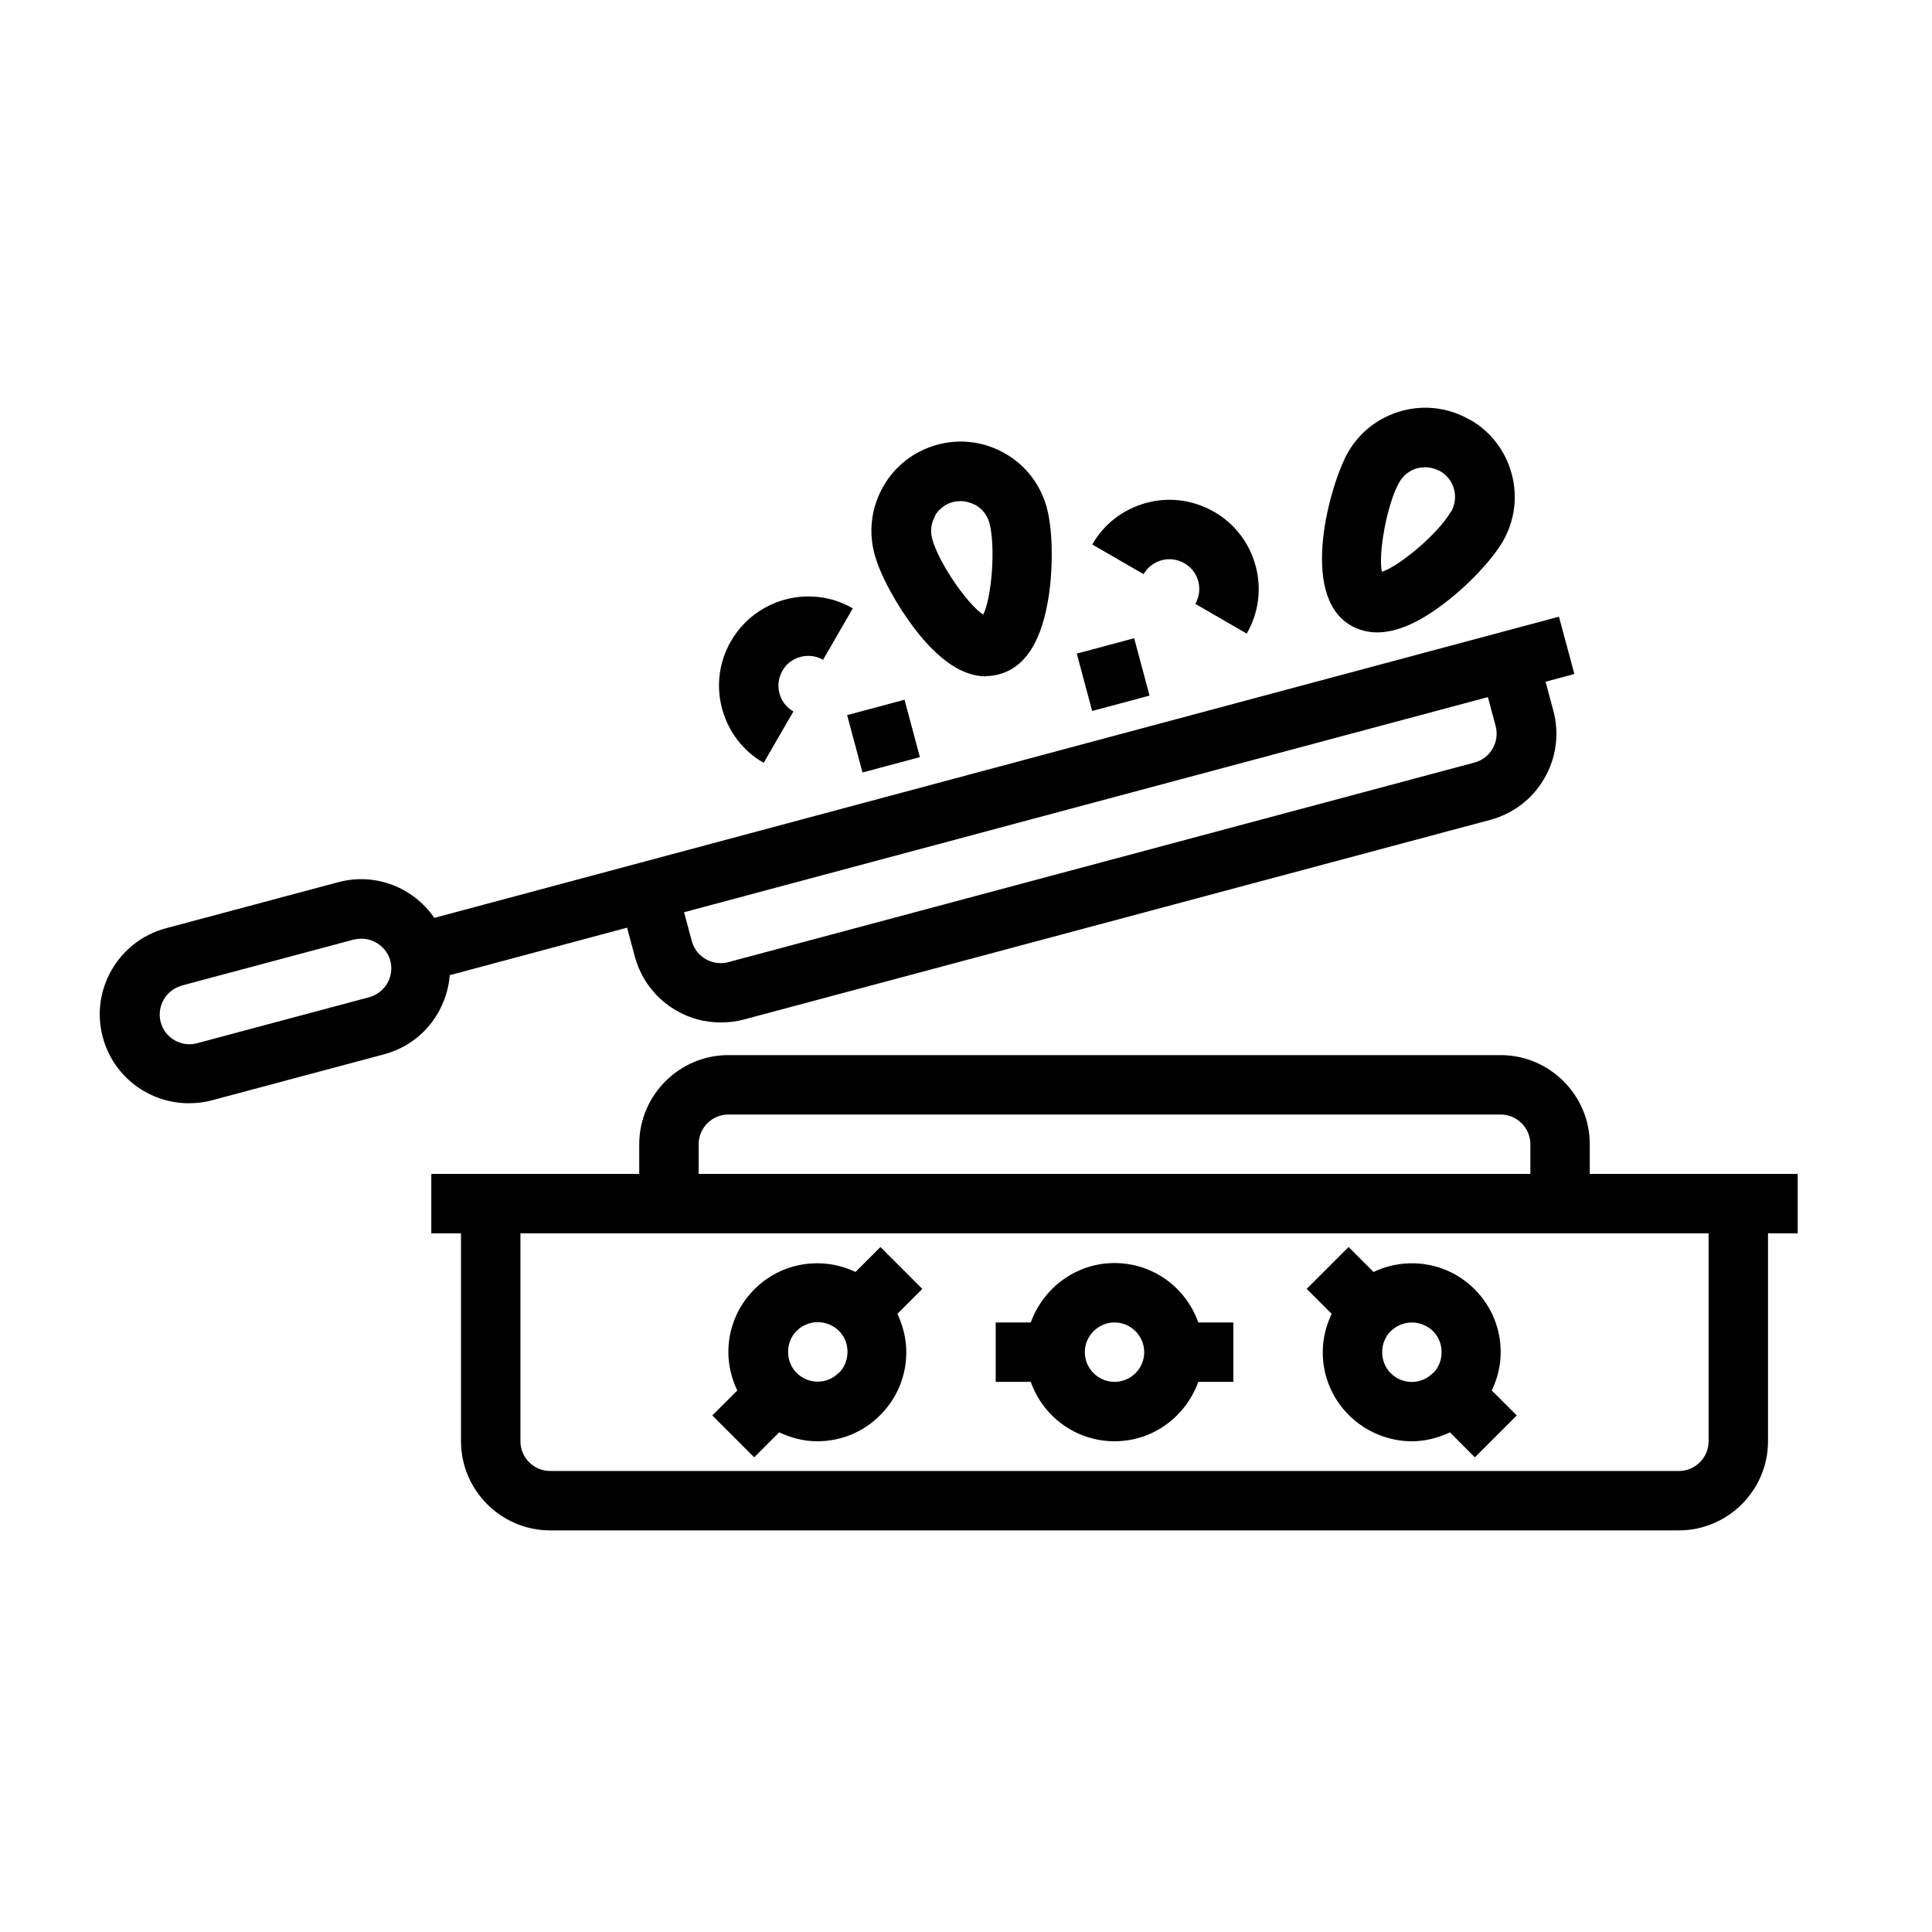
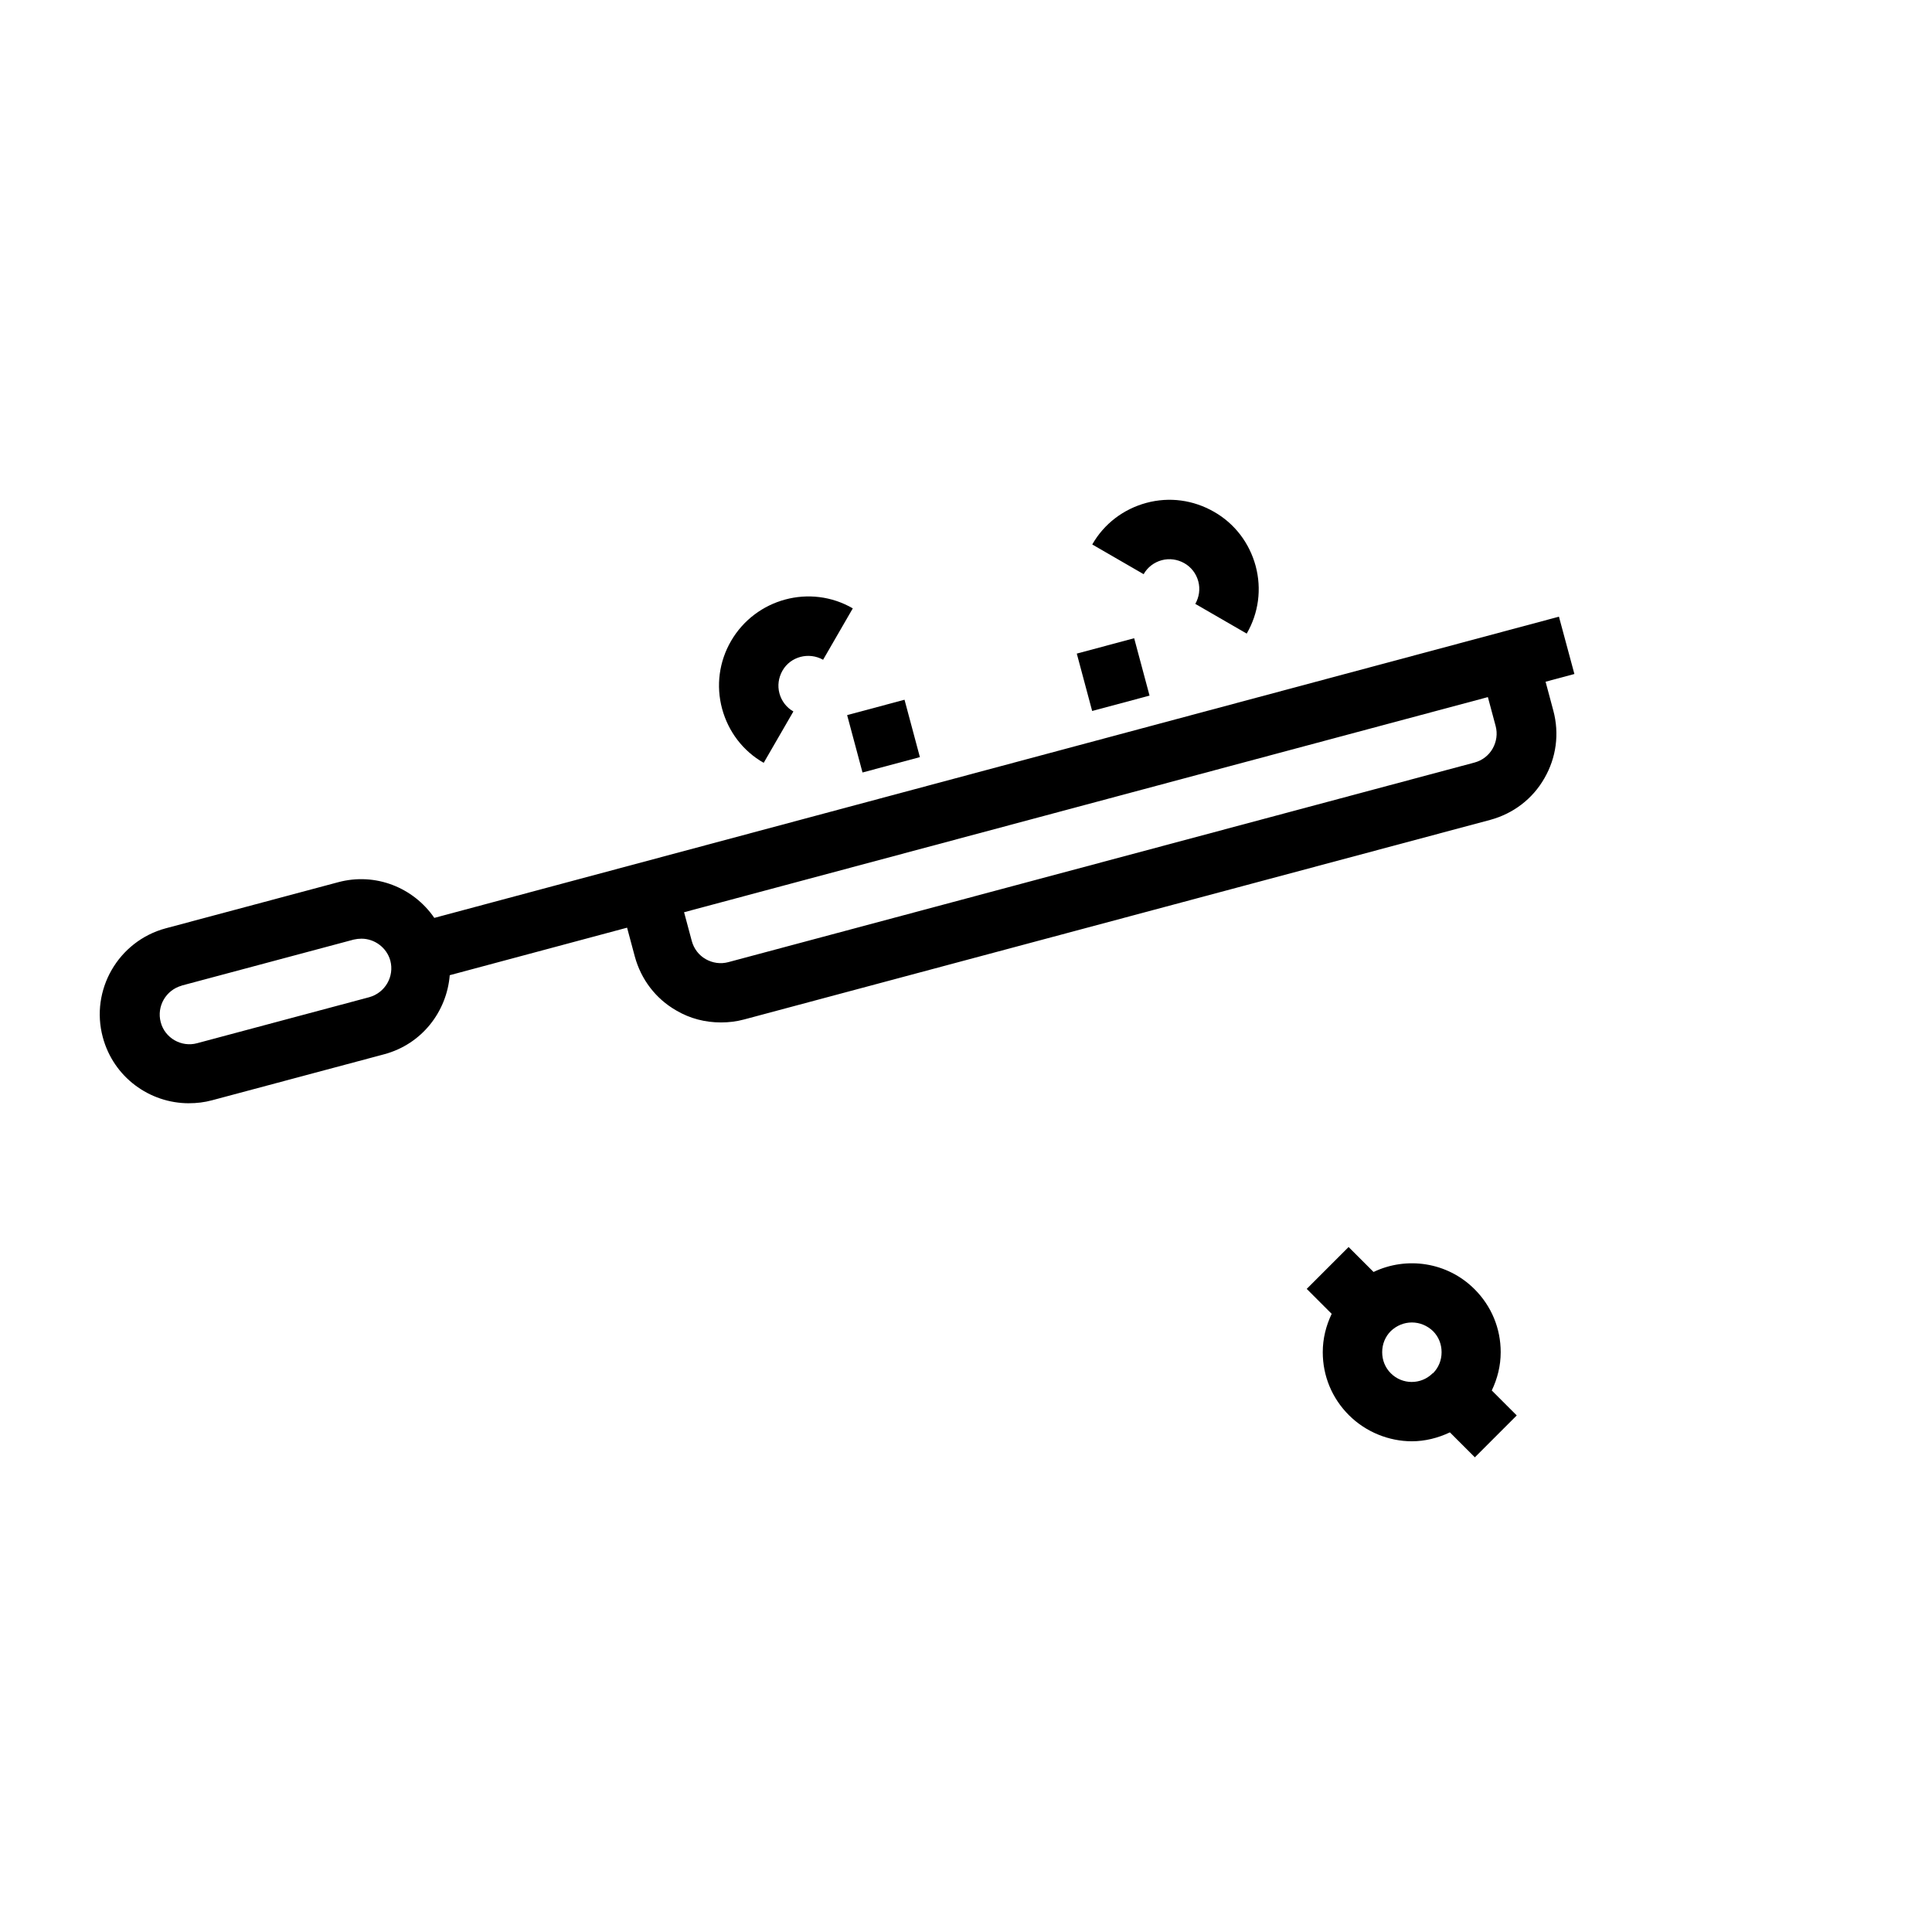
<svg xmlns="http://www.w3.org/2000/svg" fill="#000000" width="800px" height="800px" version="1.1" viewBox="144 144 512 512">
  <g>
-     <path d="m612.54 525.95v-55.105h7.871v-15.742h-55.105v-7.871c0-12.988-10.629-23.617-23.617-23.617h-204.67c-12.988 0-23.617 10.629-23.617 23.617v7.871h-55.105v15.742h7.871v55.105c0 12.988 10.629 23.617 23.617 23.617h299.14c12.988 0 23.617-10.629 23.617-23.617zm-283.39-78.719c0-4.328 3.543-7.871 7.871-7.871h204.67c4.328 0 7.871 3.543 7.871 7.871v7.871h-220.41zm-47.23 78.719v-55.105l314.88 0.004v55.105c0 4.328-3.543 7.871-7.871 7.871h-299.14c-4.328 0-7.871-3.543-7.871-7.871z" />
-     <path d="m439.36 478.72c-10.234 0-18.895 6.613-22.199 15.742h-9.289v15.742h9.289c3.227 9.133 11.887 15.742 22.199 15.742s18.895-6.613 22.199-15.742h9.289v-15.742h-9.289c-3.227-9.133-11.887-15.742-22.199-15.742zm0 31.488c-4.328 0-7.871-3.543-7.871-7.871 0-4.328 3.543-7.871 7.871-7.871s7.871 3.543 7.871 7.871c0 4.328-3.543 7.871-7.871 7.871z" />
-     <path d="m377.33 474.47-6.613 6.613c-8.738-4.172-19.523-2.676-26.766 4.566-4.488 4.488-6.926 10.391-6.926 16.688 0 3.543 0.867 7.008 2.363 10.156l-6.613 6.613 11.098 11.098 6.613-6.613c3.227 1.496 6.613 2.363 10.078 2.363 6.062 0 12.121-2.281 16.688-6.926 4.488-4.488 6.926-10.391 6.926-16.688 0-3.543-0.867-7.008-2.363-10.156l6.613-6.613-11.098-11.098zm-11.098 33.379c-3.07 3.07-8.031 3.07-11.098 0-1.496-1.496-2.281-3.465-2.281-5.59s0.789-4.094 2.281-5.59c1.574-1.496 3.543-2.281 5.59-2.281s4.016 0.789 5.59 2.281c1.496 1.496 2.281 3.465 2.281 5.59s-0.789 4.094-2.281 5.59z" />
    <path d="m541.7 502.34c0-6.297-2.441-12.203-6.926-16.688-7.242-7.242-18.027-8.738-26.766-4.566l-6.613-6.613-11.098 11.098 6.613 6.613c-1.496 3.148-2.363 6.535-2.363 10.156 0 6.297 2.441 12.203 6.926 16.688 4.488 4.488 10.629 6.926 16.688 6.926 3.465 0 6.926-0.867 10.078-2.363l6.613 6.613 11.098-11.098-6.613-6.613c1.496-3.148 2.363-6.535 2.363-10.156zm-18.027 5.59c-3.07 3.07-8.031 3.07-11.098 0-1.496-1.496-2.281-3.465-2.281-5.59s0.789-4.094 2.281-5.59c1.574-1.496 3.543-2.281 5.59-2.281s4.016 0.789 5.59 2.281c1.496 1.496 2.281 3.465 2.281 5.59s-0.789 4.094-2.281 5.59z" />
    <path d="m194.07 436.37c2.047 0 4.094-0.234 6.141-0.789l45.656-12.203c9.918-2.676 16.531-11.258 17.32-20.941l46.996-12.594 2.047 7.637c1.652 6.062 5.512 11.18 11.02 14.328 3.621 2.125 7.637 3.148 11.809 3.148 2.047 0 4.094-0.234 6.141-0.789l197.75-52.898c6.062-1.652 11.18-5.512 14.328-11.02 3.148-5.434 4.016-11.809 2.363-17.949l-2.047-7.637 7.637-2.047-4.094-15.191-298.04 79.824c-5.512-8.031-15.586-12.121-25.504-9.445l-45.656 12.203c-12.594 3.387-20.074 16.375-16.688 28.891 2.832 10.547 12.359 17.477 22.828 17.477zm344.24-107.61 2.047 7.637c0.551 2.047 0.234 4.172-0.789 5.984-1.023 1.812-2.754 3.148-4.801 3.699l-197.75 52.898c-2.047 0.551-4.172 0.234-5.984-0.789s-3.148-2.754-3.699-4.801l-2.047-7.637 212.94-56.992zm-346.21 76.438 45.656-12.203c0.707-0.156 1.34-0.234 2.047-0.234 3.465 0 6.691 2.363 7.637 5.824 1.102 4.172-1.34 8.5-5.59 9.684l-45.656 12.203c-4.094 1.102-8.5-1.34-9.605-5.59-1.102-4.172 1.34-8.5 5.59-9.684z" />
-     <path d="m405.27 323.17c1.18 0 2.281-0.156 3.465-0.473 7.164-1.891 11.57-9.133 13.305-21.492 1.102-8.031 0.867-17.082-0.629-22.672-1.652-6.062-5.512-11.18-11.02-14.328-5.434-3.148-11.809-4.016-17.949-2.363-6.062 1.652-11.18 5.512-14.328 11.02-3.148 5.434-4.016 11.809-2.363 17.949 1.496 5.59 5.824 13.539 10.785 19.996 6.375 8.266 12.676 12.438 18.734 12.438zm-13.539-42.43c1.023-1.812 2.754-3.148 4.801-3.699 0.707-0.156 1.34-0.234 2.047-0.234 1.34 0 2.676 0.395 3.938 1.023 1.812 1.023 3.148 2.754 3.699 4.801 1.652 6.297 0.629 19.68-1.652 24.246-4.25-2.754-11.887-13.855-13.539-20.152-0.551-2.047-0.234-4.172 0.789-5.984z" />
-     <path d="m533.51 255.23c-5.512-3.148-11.809-4.016-17.949-2.363-6.062 1.652-11.18 5.512-14.328 11.02-4.566 7.949-13.305 37.785 0.789 45.895 2.125 1.18 4.41 1.812 6.926 1.812 5.117 0 11.02-2.519 17.711-7.637 6.453-4.879 12.676-11.492 15.586-16.453 3.148-5.434 4.016-11.809 2.363-17.949-1.652-6.062-5.512-11.18-11.02-14.328zm-5.039 24.402c-3.227 5.668-13.461 14.328-18.262 15.902-1.023-4.961 1.418-18.184 4.644-23.773 1.023-1.812 2.754-3.148 4.801-3.699 0.707-0.156 1.34-0.234 2.047-0.234 1.34 0 2.676 0.395 3.938 1.023 1.812 1.023 3.148 2.754 3.699 4.801 0.551 2.047 0.234 4.172-0.789 5.984z" />
    <path d="m474.39 311.91c3.148-5.434 4.016-11.809 2.363-17.949-1.652-6.062-5.512-11.18-11.02-14.328-5.512-3.148-11.809-4.016-17.949-2.363-6.062 1.652-11.18 5.512-14.328 11.02l13.617 7.871c1.023-1.812 2.754-3.148 4.801-3.699 2.047-0.551 4.172-0.234 5.984 0.789s3.148 2.754 3.699 4.801c0.551 2.047 0.234 4.172-0.789 5.984l13.617 7.871z" />
    <path d="m362.13 318.84 7.871-13.617c-11.258-6.535-25.742-2.598-32.273 8.66-3.148 5.434-4.016 11.809-2.363 17.949 1.652 6.062 5.512 11.18 11.02 14.328l7.871-13.617c-1.812-1.023-3.148-2.754-3.699-4.801-0.551-2.047-0.234-4.172 0.789-5.984 2.125-3.777 7.008-5.039 10.785-2.914z" />
    <path d="m429.36 317.21 15.207-4.074 4.074 15.207-15.207 4.074z" />
    <path d="m368.5 333.51 15.207-4.074 4.074 15.207-15.207 4.074z" />
  </g>
</svg>